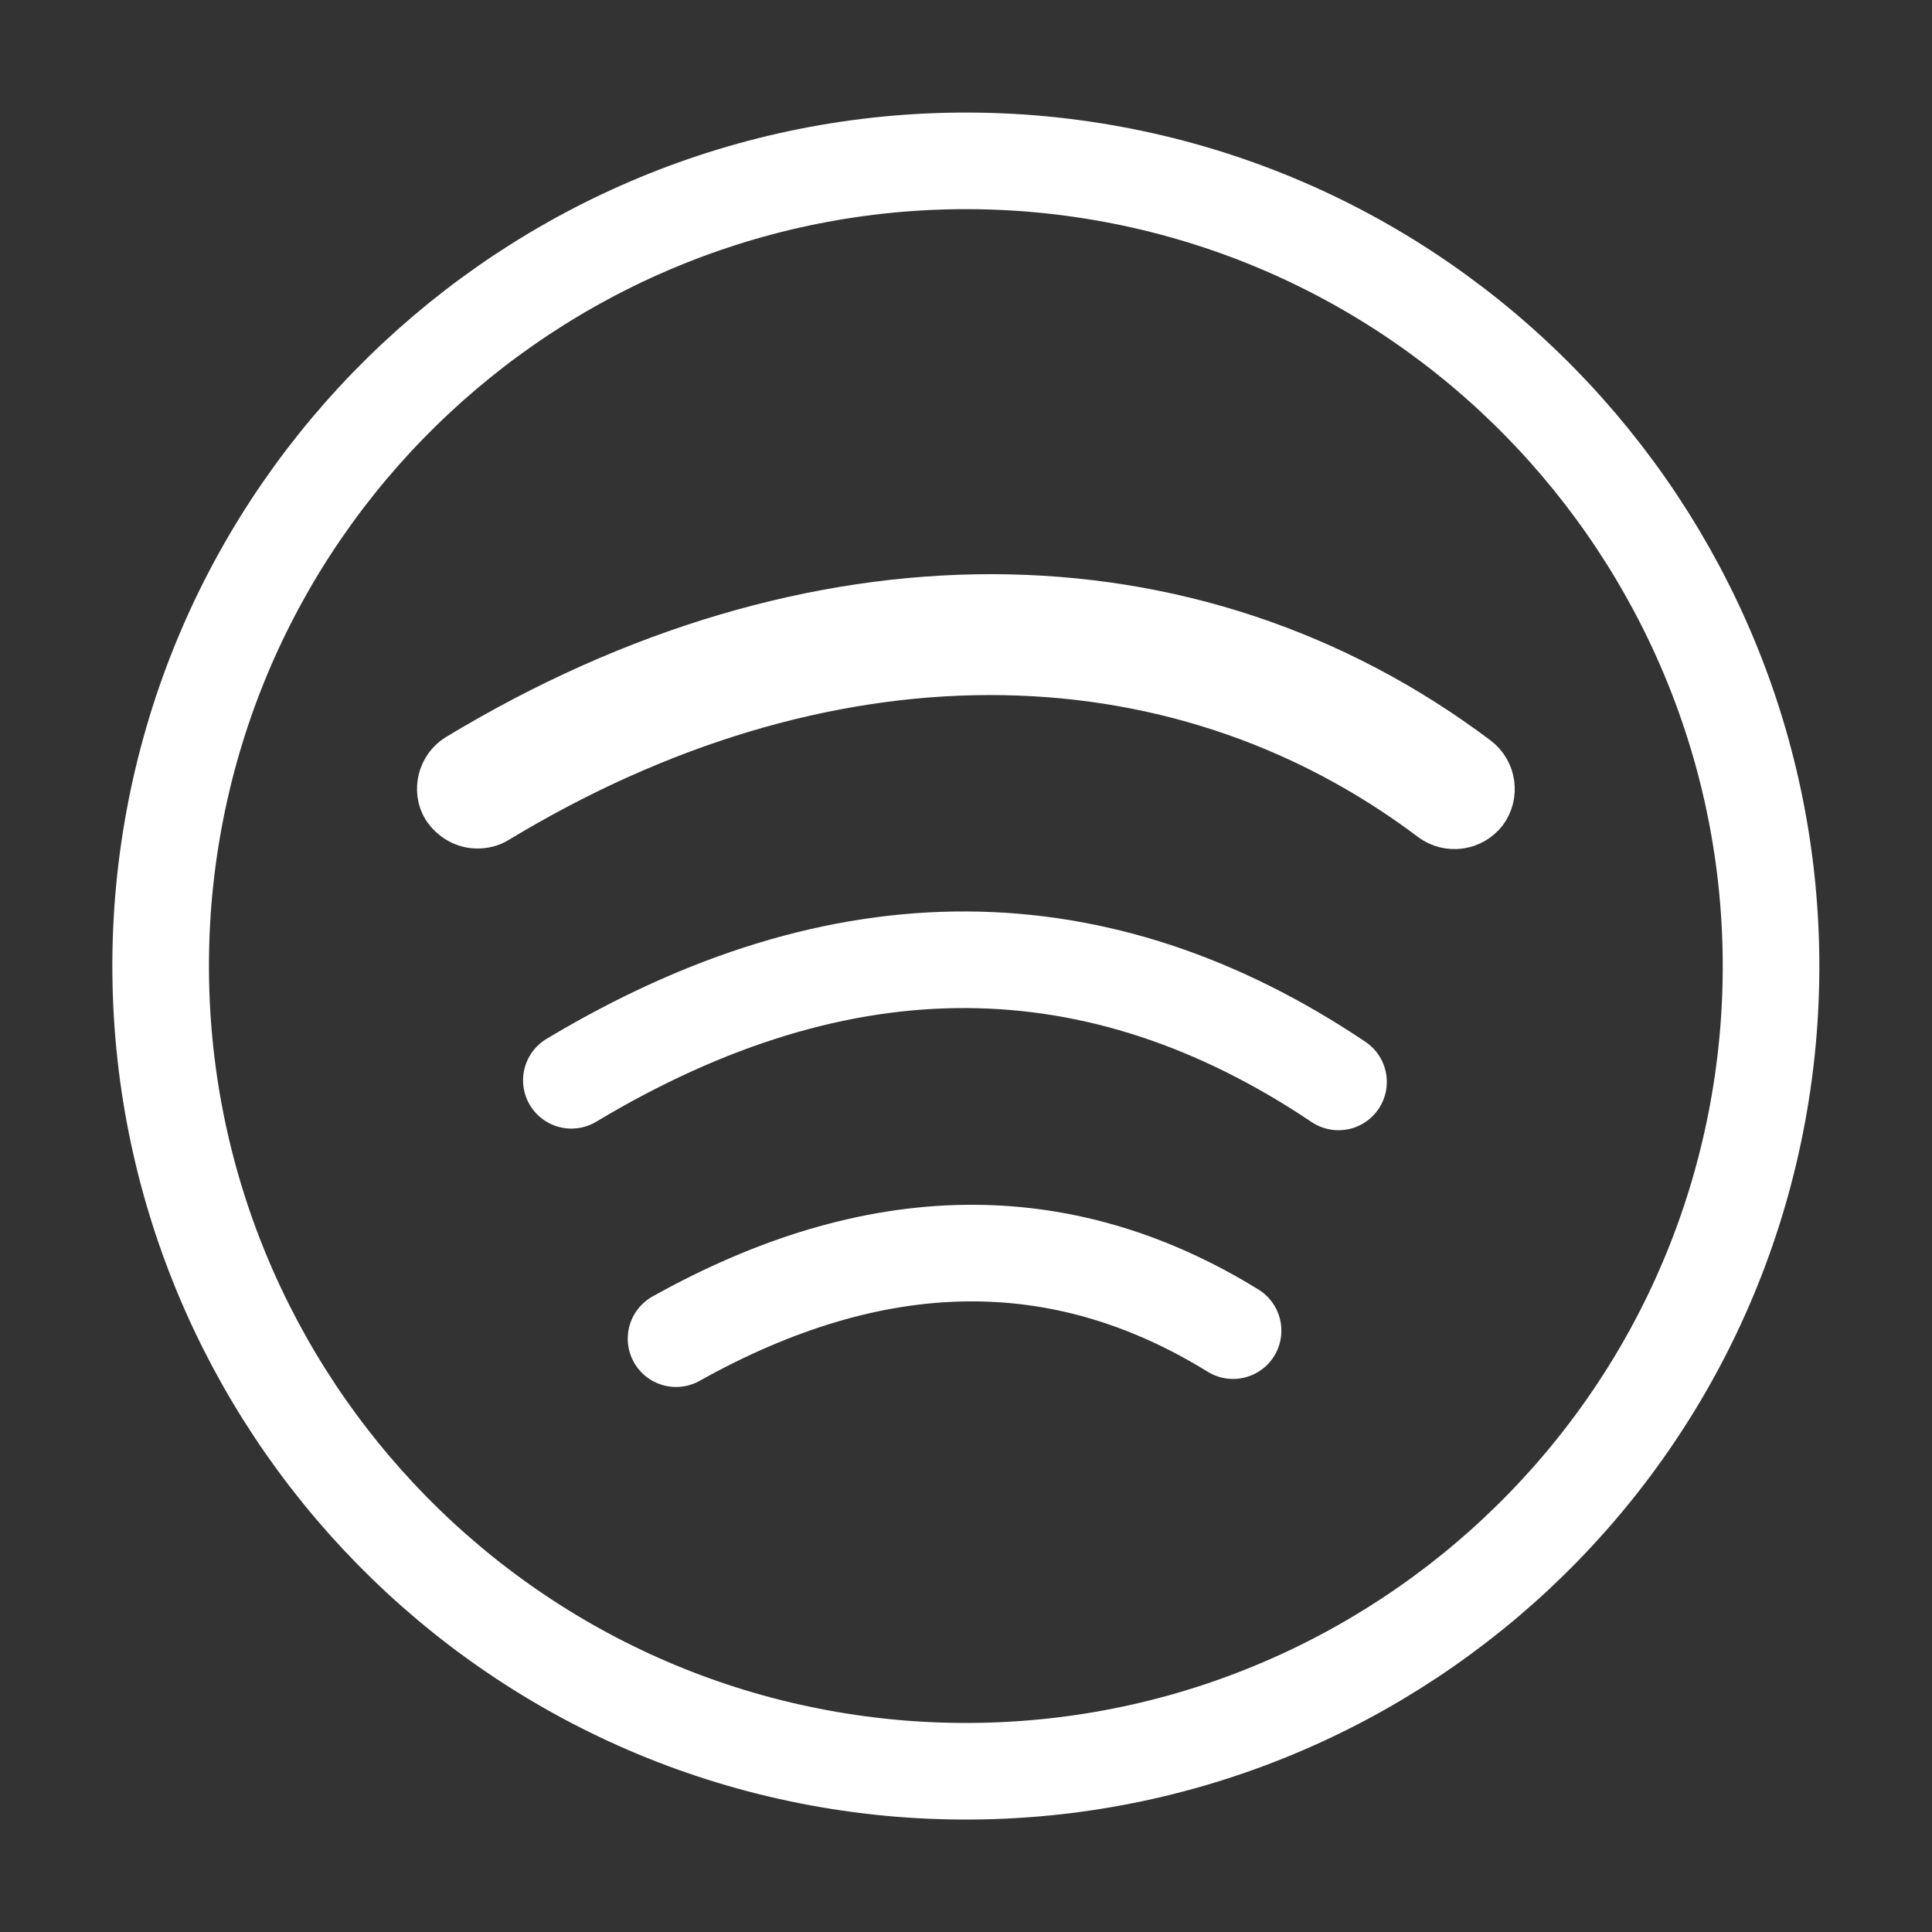
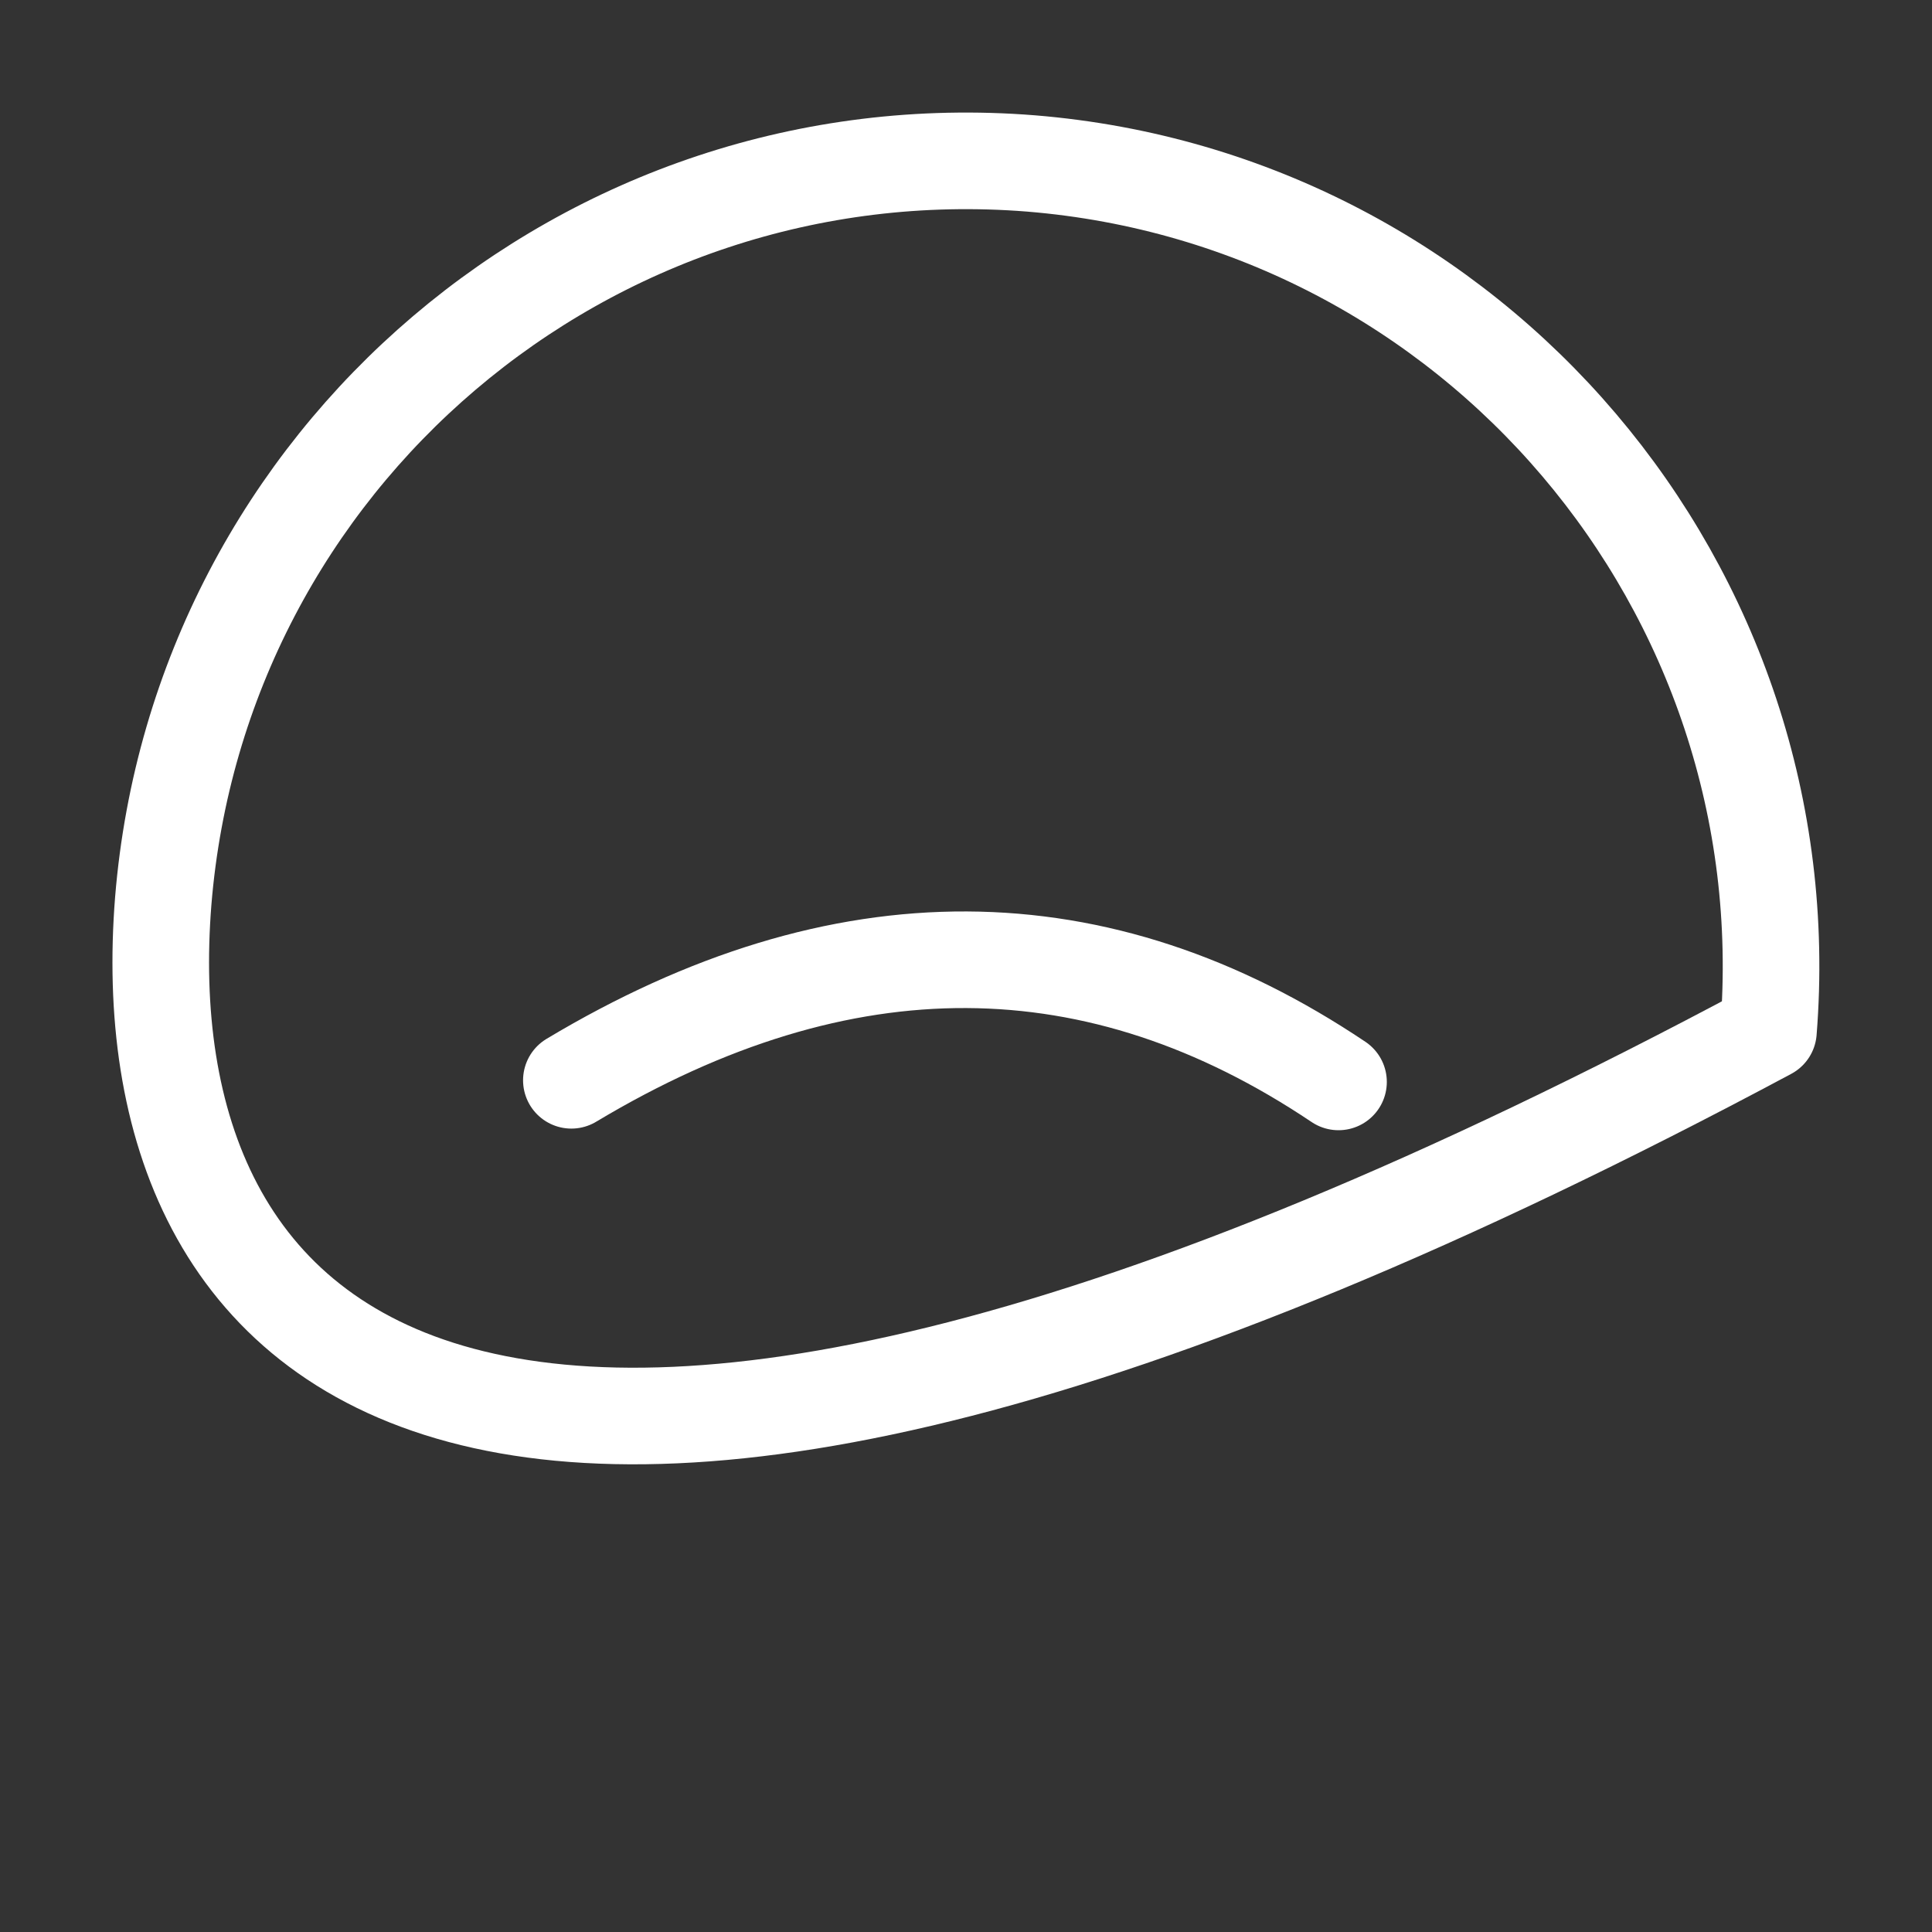
<svg xmlns="http://www.w3.org/2000/svg" fill="none" height="38" viewBox="0 0 38 38" width="38">
  <rect x="0" y="0" width="38" height="38" fill="#333333" stroke="none" />
-   <path d="M34.783 20.284C34.071 29.008 26.439 35.484 17.715 34.787C9.006 34.074 2.515 26.443 3.211 17.719C3.924 9.01 11.556 2.519 20.28 3.215C28.988 3.928 35.48 11.575 34.783 20.284Z" stroke="white" stroke-linecap="round" stroke-linejoin="round" stroke-miterlimit="10" stroke-width="1.9" />
-   <path d="M9.388 16.293C9.119 16.293 8.866 16.151 8.707 15.913C8.486 15.549 8.612 15.058 8.976 14.836C15.943 10.625 23.448 10.64 29.085 14.884C29.433 15.153 29.497 15.644 29.243 15.992C28.974 16.34 28.483 16.404 28.135 16.151C23.037 12.303 16.181 12.319 9.8 16.182C9.673 16.261 9.531 16.293 9.388 16.293Z" fill="white" stroke="white" stroke-miterlimit="10" stroke-width="0.792" />
+   <path d="M34.783 20.284C9.006 34.074 2.515 26.443 3.211 17.719C3.924 9.01 11.556 2.519 20.28 3.215C28.988 3.928 35.48 11.575 34.783 20.284Z" stroke="white" stroke-linecap="round" stroke-linejoin="round" stroke-miterlimit="10" stroke-width="1.9" />
  <path d="M11.238 21.248C16.574 18.05 21.609 18.113 26.327 21.28" stroke="white" stroke-linecap="round" stroke-linejoin="round" stroke-miterlimit="10" stroke-width="1.9" />
-   <path d="M13.297 26.33C17.208 24.145 20.865 24.081 24.253 26.172" stroke="white" stroke-linecap="round" stroke-linejoin="round" stroke-miterlimit="10" stroke-width="1.9" />
</svg>